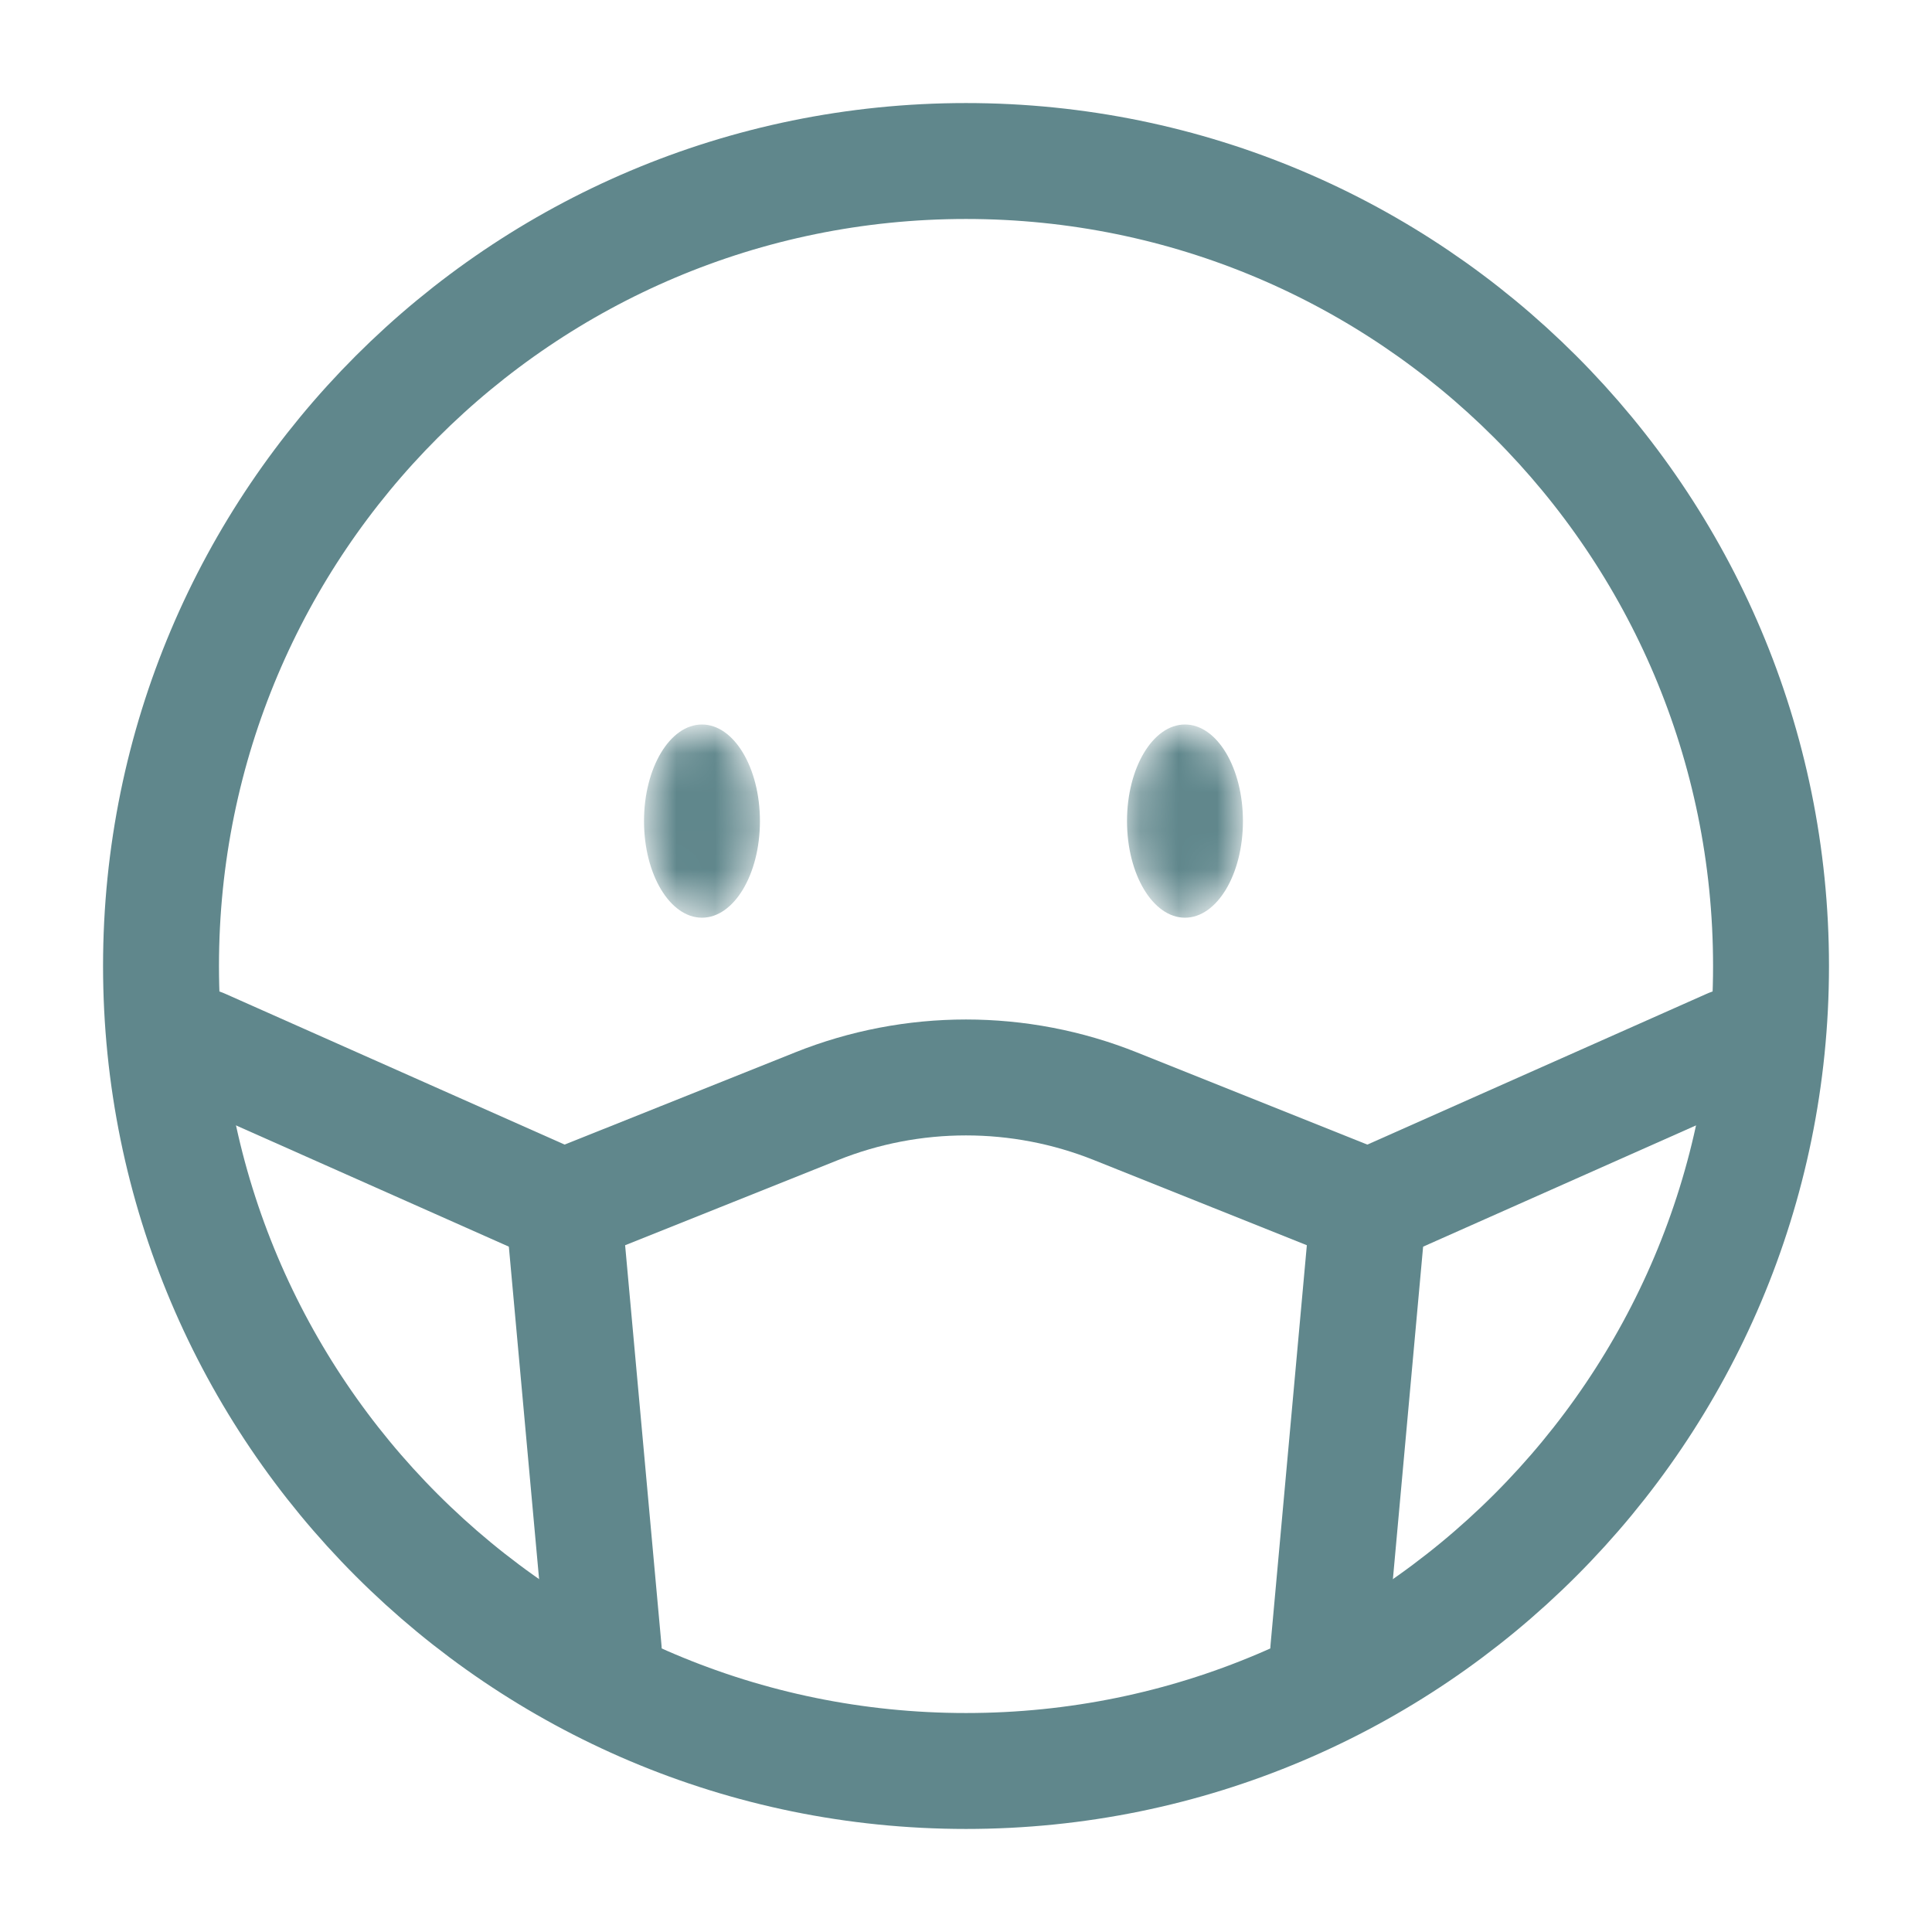
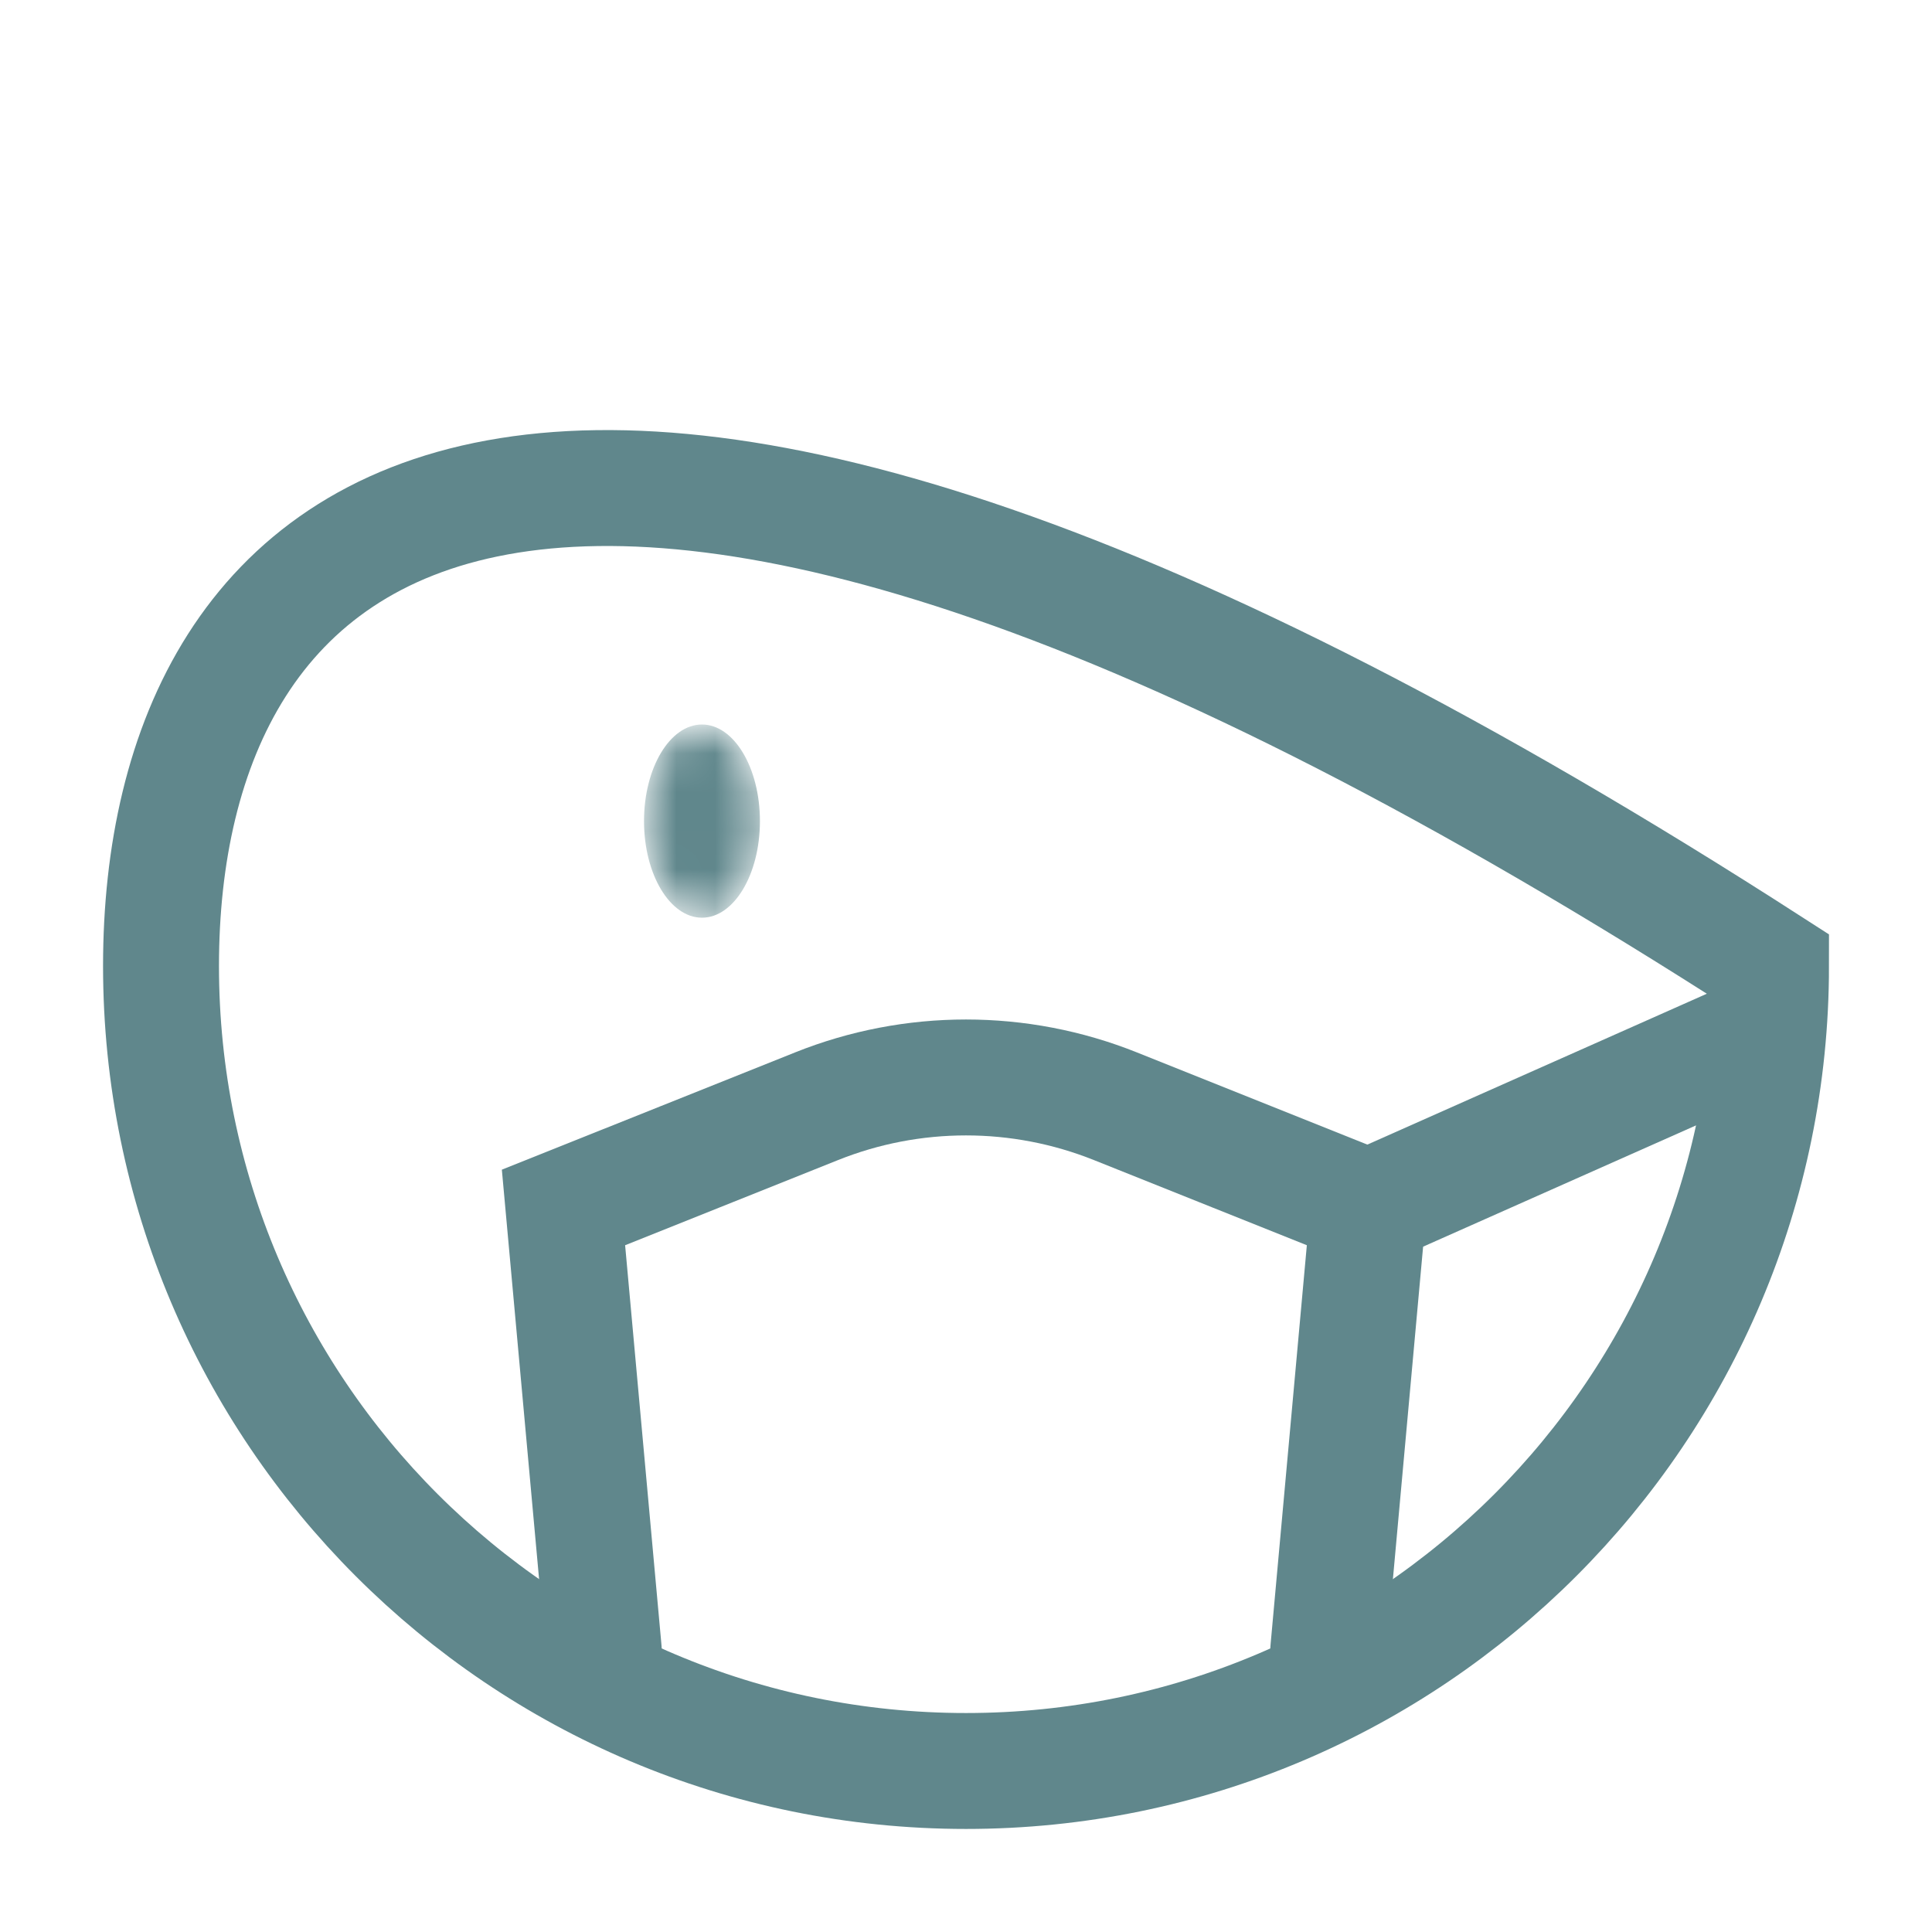
<svg xmlns="http://www.w3.org/2000/svg" width="50" height="50" viewBox="0 0 50 50" fill="none">
-   <rect width="50" height="50" fill="white" />
-   <rect x="-935.5" y="-2247.5" width="1919" height="4499" fill="white" stroke="#60878C" />
  <path d="M-936 -2394H984V2262H-936V-2394Z" fill="white" />
-   <path d="M25 45.833C36.506 45.833 45.834 36.506 45.834 25C45.834 13.494 36.506 4.167 25 4.167C13.494 4.167 4.167 13.494 4.167 25C4.167 36.506 13.494 45.833 25 45.833Z" stroke="#60878C" stroke-width="3" />
+   <path d="M25 45.833C36.506 45.833 45.834 36.506 45.834 25C13.494 4.167 4.167 13.494 4.167 25C4.167 36.506 13.494 45.833 25 45.833Z" stroke="#60878C" stroke-width="3" />
  <path d="M34.375 42.707L35.416 31.249L28.868 28.63C26.385 27.636 23.614 27.636 21.131 28.63L14.583 31.249L15.625 42.707" stroke="#60878C" stroke-width="3" stroke-linecap="round" />
-   <path d="M14.583 31.25L5.208 27.084" stroke="#60878C" stroke-width="3" stroke-linecap="round" />
  <path d="M35.417 31.25L44.792 27.084" stroke="#60878C" stroke-width="3" stroke-linecap="round" />
  <mask id="path-7-inside-1_0_1" fill="white">
-     <path d="M30.667 23.75C31.495 23.75 32.167 22.631 32.167 21.25C32.167 19.869 31.495 18.75 30.667 18.75C29.839 18.75 29.167 19.869 29.167 21.25C29.167 22.631 29.839 23.75 30.667 23.75Z" />
-   </mask>
+     </mask>
  <path d="M30.667 23.75C31.495 23.75 32.167 22.631 32.167 21.25C32.167 19.869 31.495 18.75 30.667 18.75C29.839 18.75 29.167 19.869 29.167 21.25C29.167 22.631 29.839 23.75 30.667 23.75Z" fill="#60878C" stroke="#60878C" stroke-width="66.667" mask="url(#path-7-inside-1_0_1)" />
  <mask id="path-8-inside-2_0_1" fill="white">
    <path d="M18.167 23.75C18.995 23.75 19.667 22.631 19.667 21.25C19.667 19.869 18.995 18.75 18.167 18.75C17.339 18.75 16.667 19.869 16.667 21.25C16.667 22.631 17.339 23.75 18.167 23.75Z" />
  </mask>
  <path d="M18.167 23.75C18.995 23.75 19.667 22.631 19.667 21.25C19.667 19.869 18.995 18.75 18.167 18.75C17.339 18.75 16.667 19.869 16.667 21.25C16.667 22.631 17.339 23.75 18.167 23.75Z" fill="#60878C" stroke="#60878C" stroke-width="66.667" mask="url(#path-8-inside-2_0_1)" />
</svg>